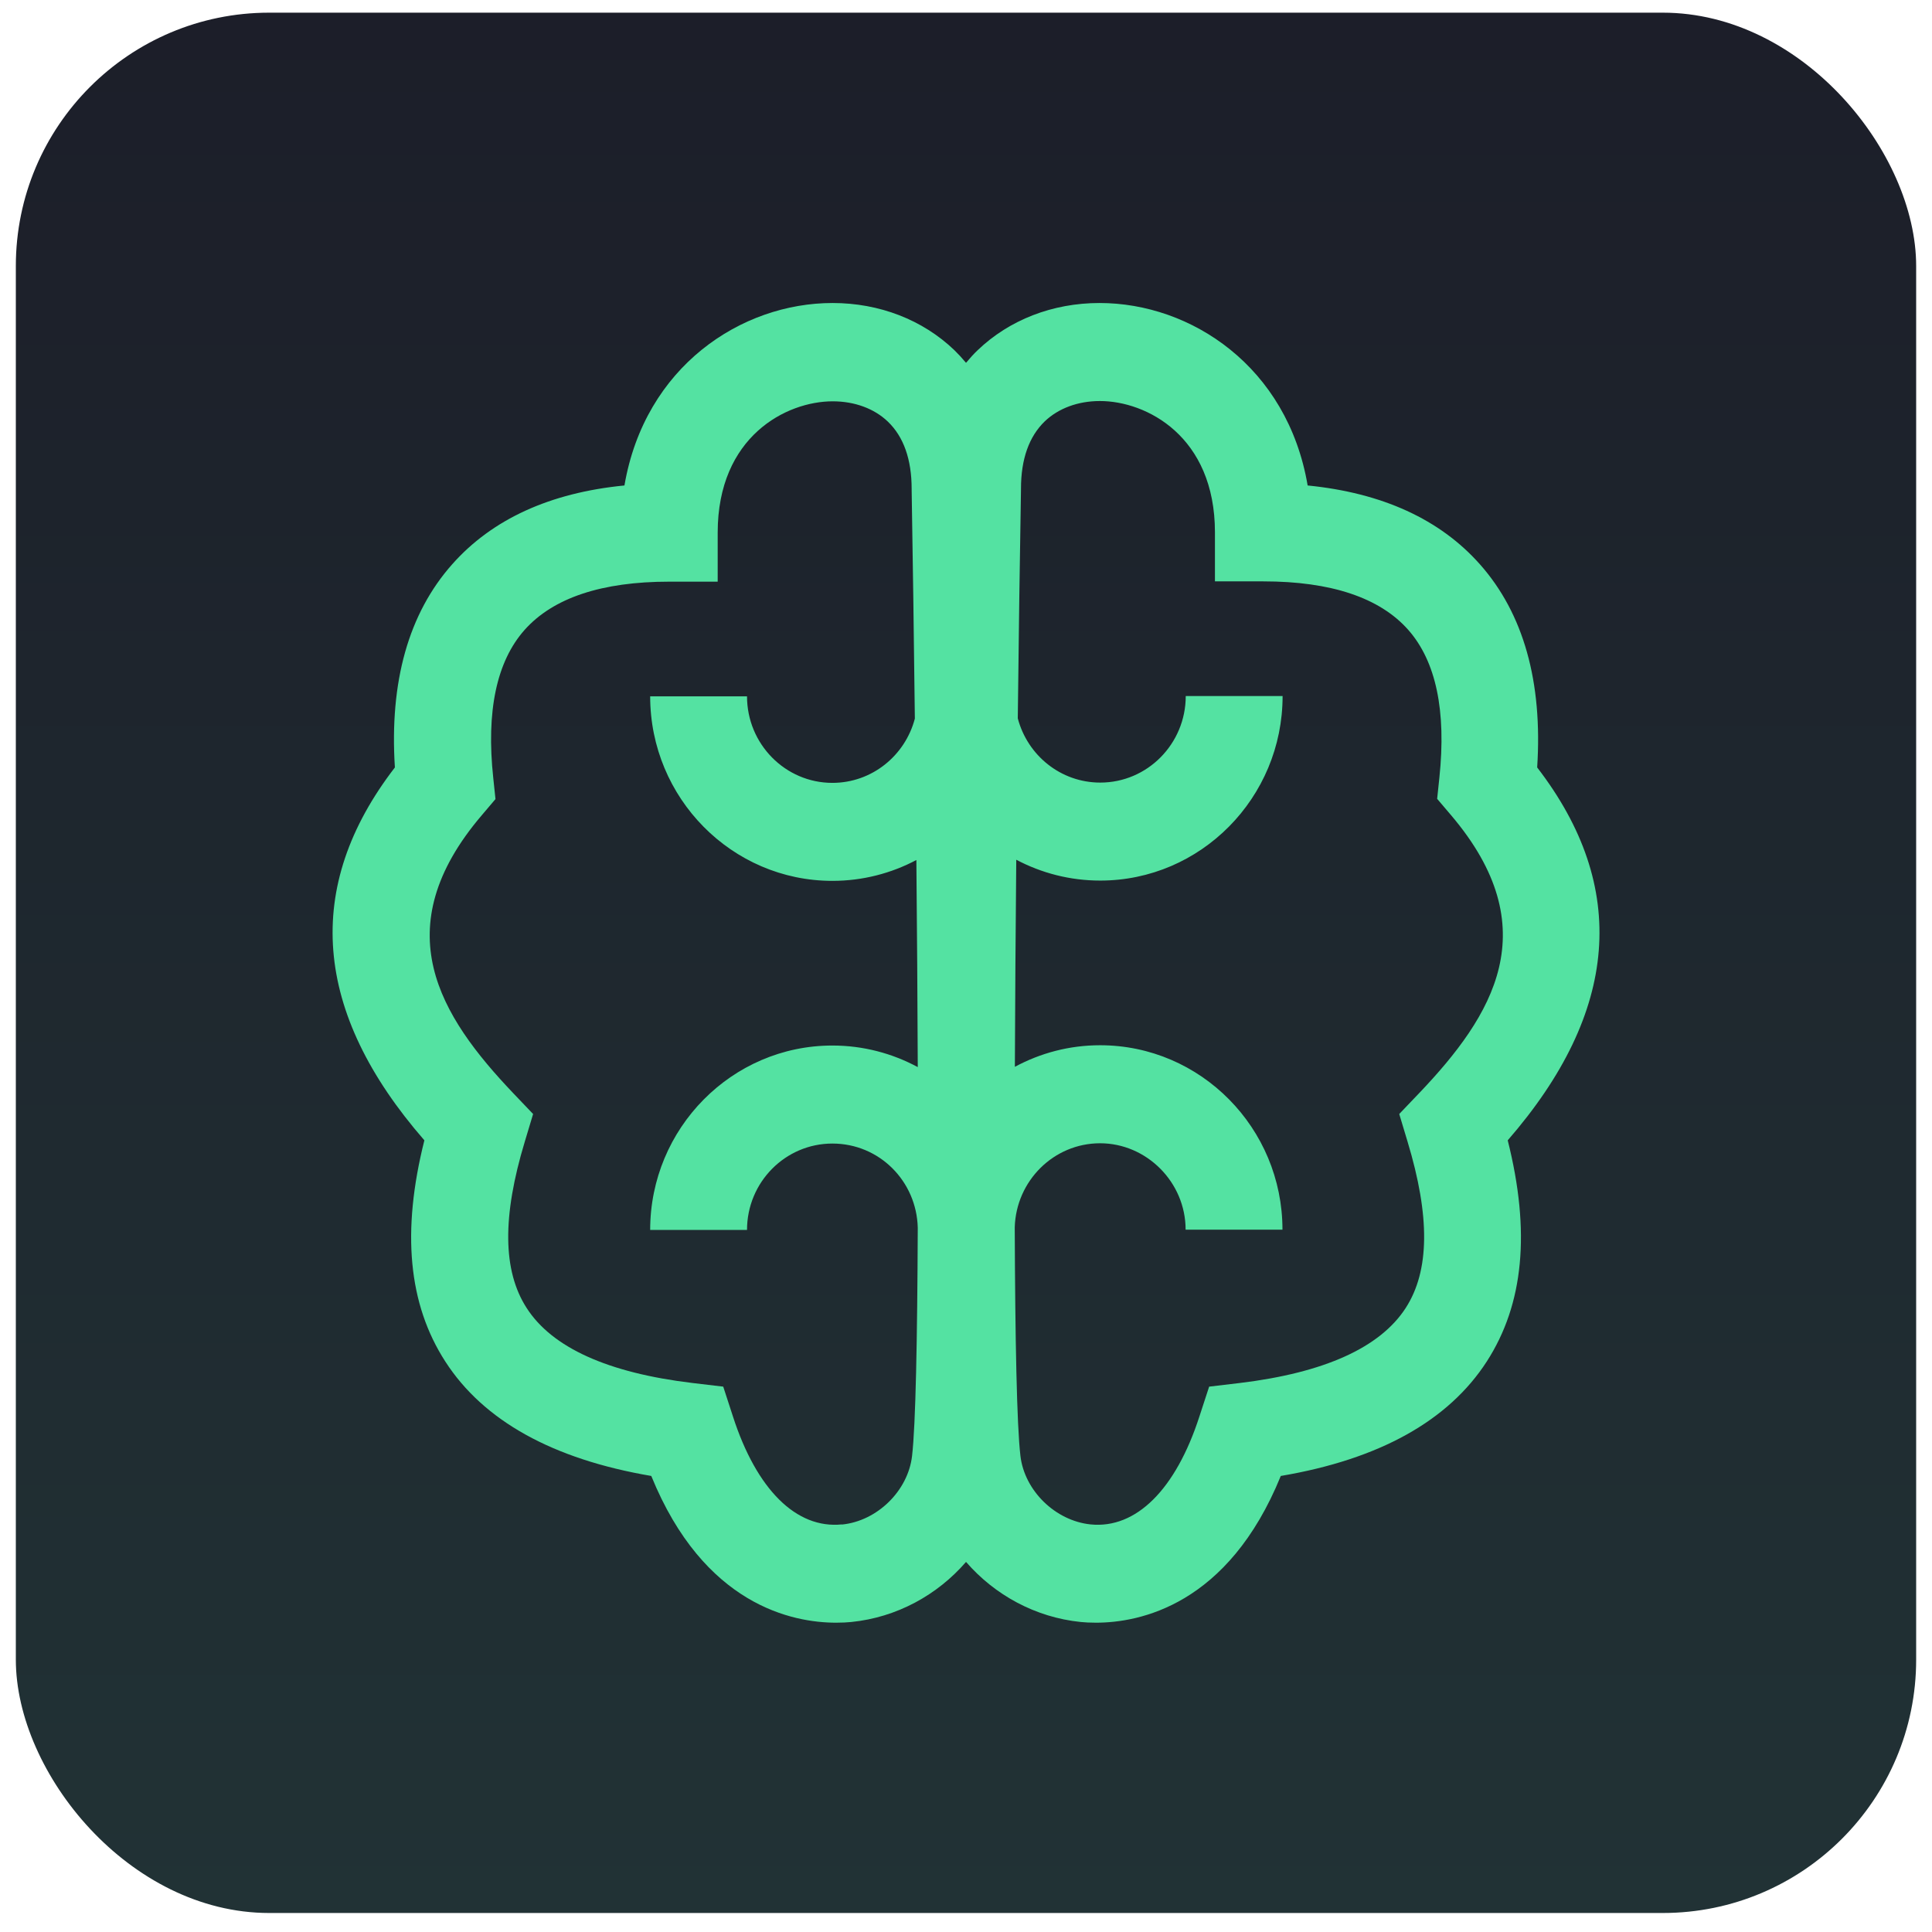
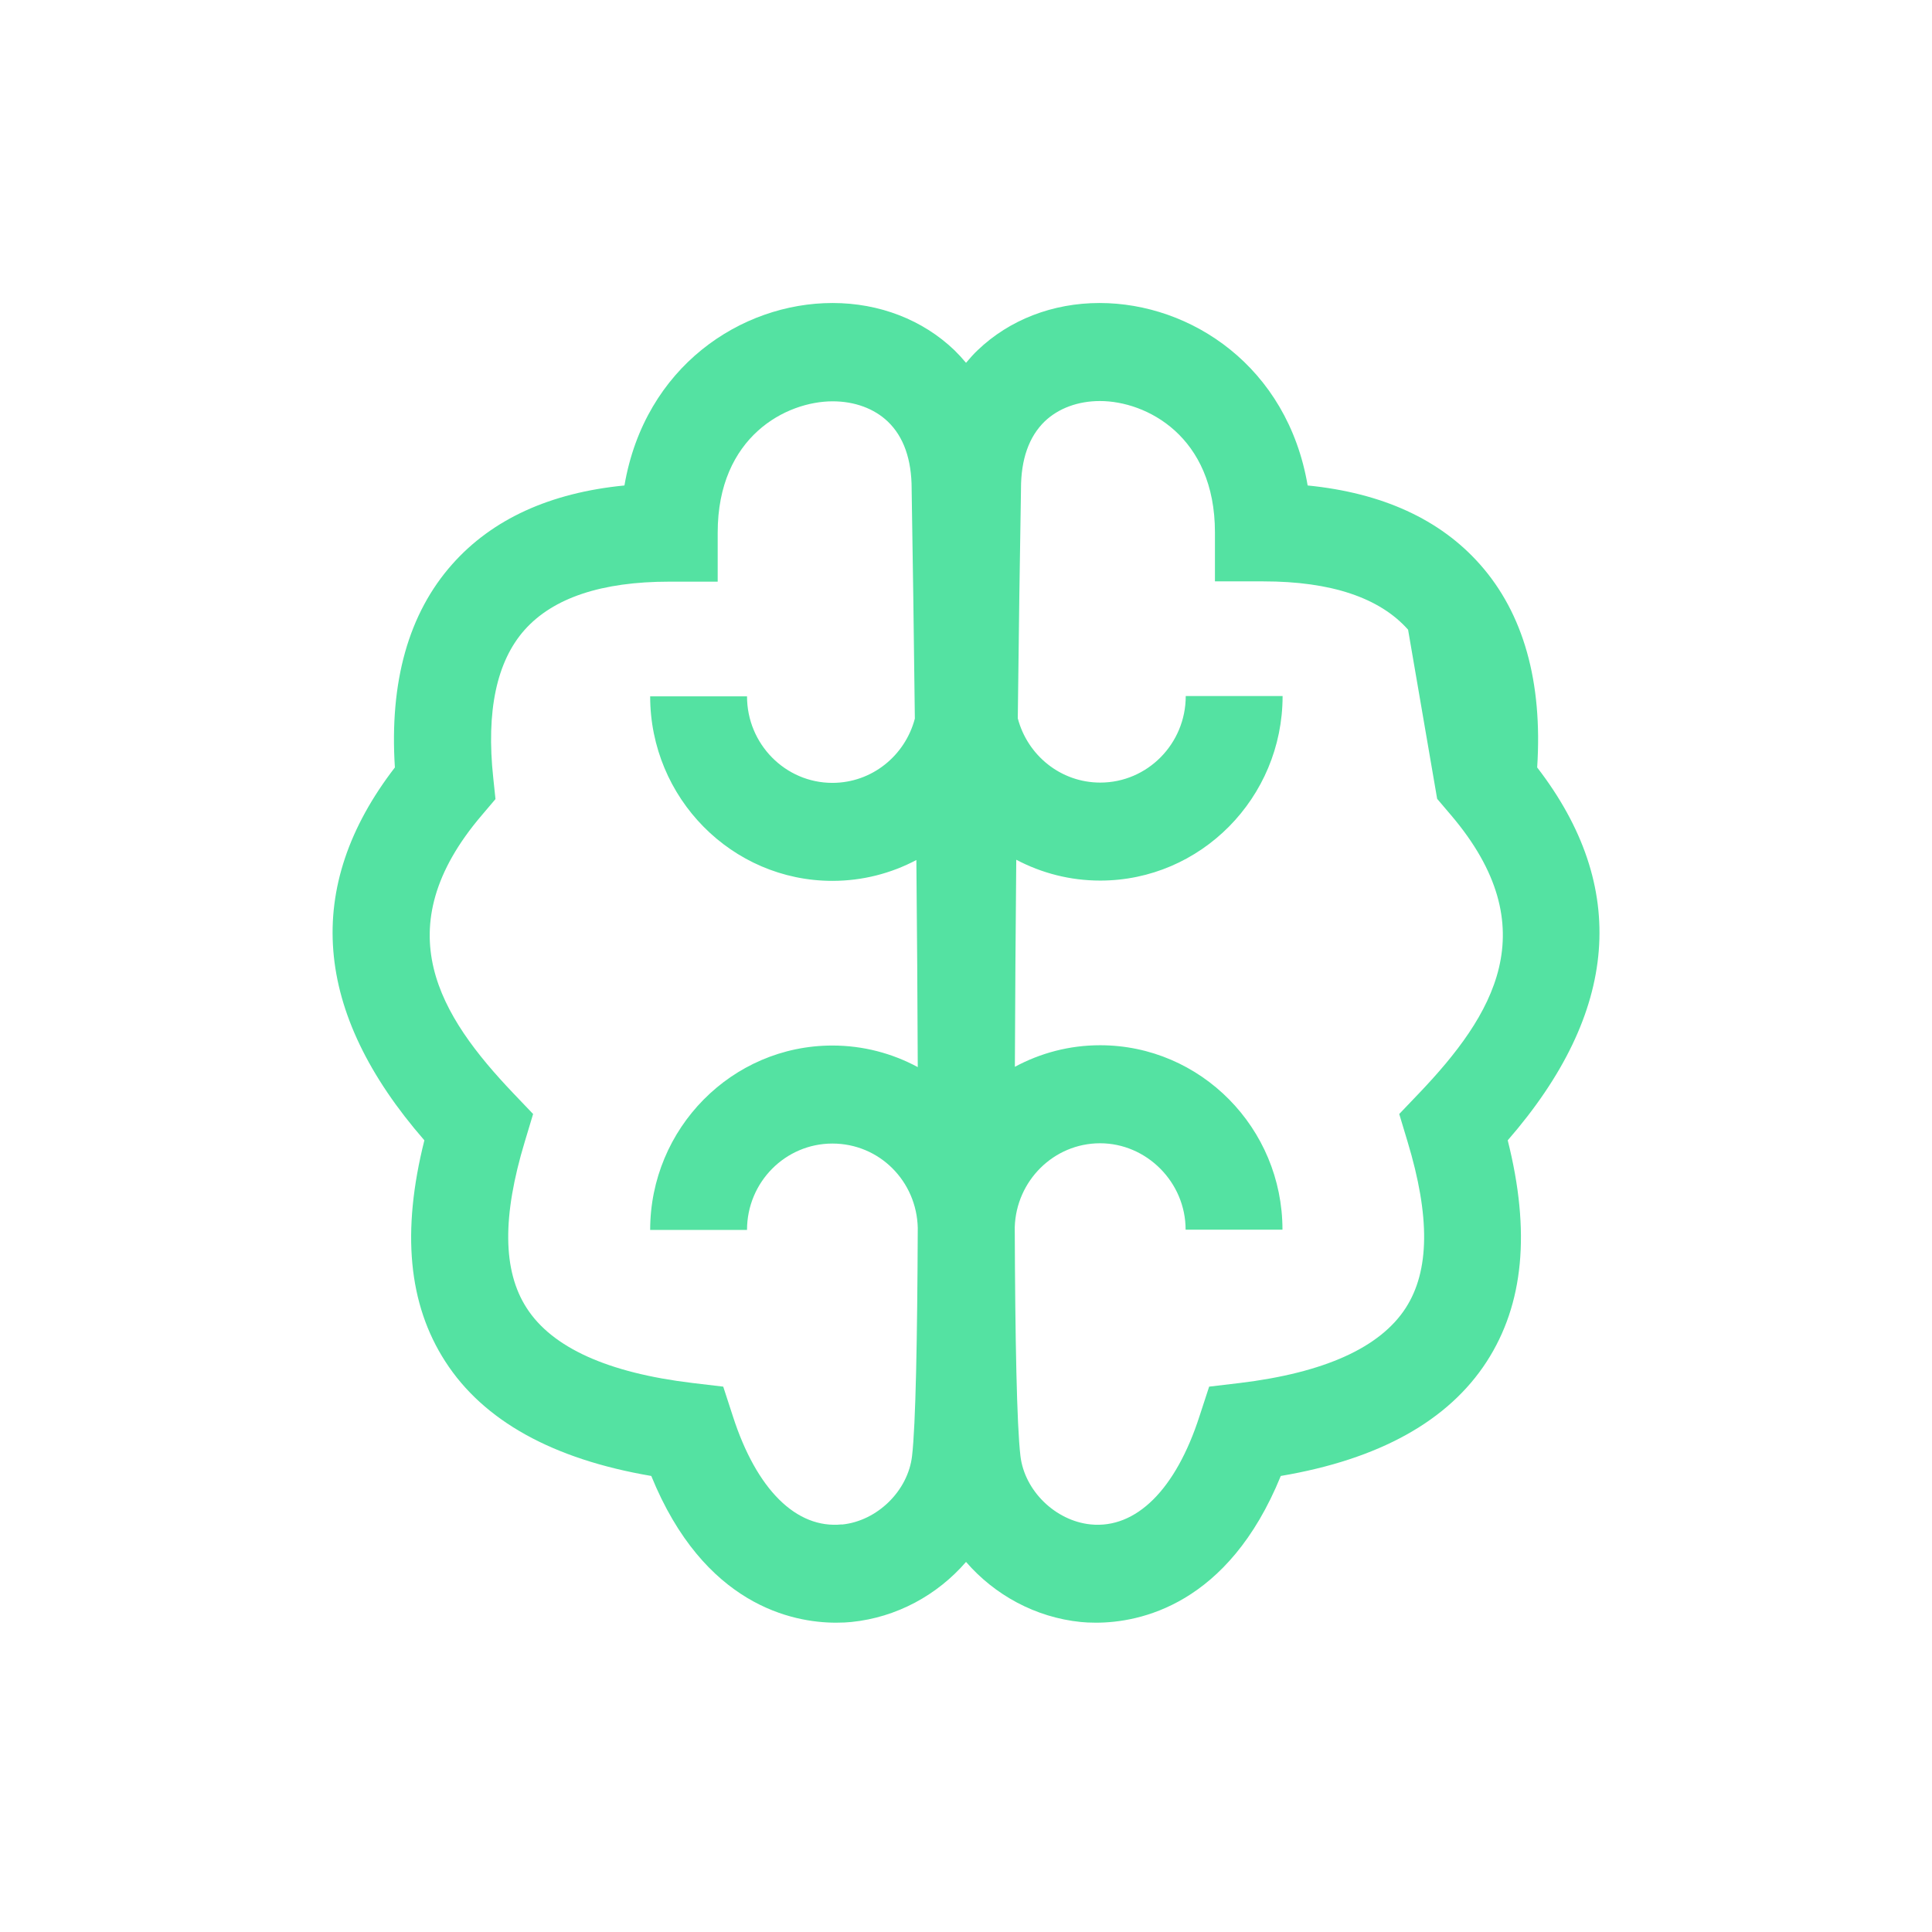
<svg xmlns="http://www.w3.org/2000/svg" width="61" height="61" viewBox="0 0 61 61" fill="none">
-   <rect x="0.5" y="0.4" width="60" height="60" rx="8" fill="url(#paint0_linear_1720_38774)" />
  <g clip-path="url(#clip0_1720_38774)">
-     <path d="M48.534 24.231C48.709 21.526 48.102 19.368 46.726 17.817C45.463 16.393 43.637 15.562 41.287 15.328C40.649 11.575 37.604 9.567 34.717 9.567C33.236 9.567 31.869 10.098 30.868 11.057C30.746 11.172 30.623 11.309 30.501 11.455C30.379 11.309 30.252 11.172 30.134 11.057C29.134 10.098 27.767 9.567 26.286 9.567C23.402 9.567 20.358 11.575 19.716 15.328C17.365 15.558 15.539 16.393 14.277 17.817C12.901 19.368 12.294 21.521 12.468 24.231C9.563 28.002 9.878 31.959 13.399 36.004C12.674 38.887 12.892 41.177 14.058 42.985C15.264 44.859 17.453 46.071 20.563 46.601C22.227 50.69 25.032 51.234 26.399 51.234C26.591 51.234 26.753 51.225 26.88 51.212C28.317 51.066 29.597 50.359 30.501 49.315C31.405 50.359 32.69 51.066 34.123 51.212C34.249 51.225 34.411 51.234 34.603 51.234C35.971 51.234 38.775 50.69 40.439 46.601C43.55 46.075 45.734 44.859 46.944 42.985C48.11 41.177 48.329 38.887 47.604 36.004C51.125 31.955 51.439 28.002 48.534 24.231ZM26.578 48.131C25.145 48.276 23.887 47.034 23.14 44.718L22.835 43.781L21.865 43.666C19.196 43.347 17.431 42.551 16.627 41.296C15.871 40.124 15.854 38.409 16.57 36.044L16.832 35.173L16.208 34.519C13.884 32.078 12.149 29.329 15.212 25.739L15.644 25.23L15.574 24.563C15.347 22.454 15.679 20.885 16.562 19.89C17.462 18.878 18.995 18.365 21.131 18.365H22.66V16.818C22.66 13.776 24.831 12.671 26.29 12.671C26.985 12.671 27.605 12.901 28.033 13.312C28.531 13.789 28.784 14.505 28.784 15.438V15.465C28.819 17.516 28.854 20.014 28.885 22.689C28.579 23.856 27.531 24.718 26.281 24.718C24.796 24.718 23.586 23.493 23.586 21.986H20.528C20.528 25.2 23.11 27.812 26.281 27.812C27.238 27.812 28.138 27.574 28.933 27.154C28.955 29.355 28.968 31.579 28.977 33.692C28.173 33.259 27.256 33.011 26.281 33.011C23.11 33.011 20.528 35.624 20.528 38.834H23.586C23.586 37.326 24.796 36.106 26.281 36.106C27.767 36.106 28.942 37.295 28.977 38.767C28.963 42.286 28.911 44.996 28.797 45.969C28.671 47.07 27.697 48.025 26.583 48.135L26.578 48.131ZM44.803 34.519L44.179 35.173L44.441 36.044C45.157 38.409 45.14 40.124 44.384 41.296C43.576 42.547 41.816 43.343 39.146 43.666L38.177 43.781L37.871 44.718C37.124 47.03 35.87 48.276 34.433 48.131C33.319 48.016 32.345 47.065 32.218 45.964C32.104 44.992 32.052 42.273 32.039 38.749C32.083 37.282 33.271 36.097 34.734 36.097C36.198 36.097 37.434 37.322 37.434 38.825H40.492C40.492 35.615 37.91 33.002 34.734 33.002C33.76 33.002 32.847 33.25 32.043 33.683C32.052 31.57 32.065 29.346 32.087 27.145C32.882 27.565 33.782 27.803 34.739 27.803C37.91 27.803 40.496 25.191 40.496 21.977H37.438C37.438 23.484 36.228 24.709 34.739 24.709C33.489 24.709 32.441 23.847 32.135 22.68C32.166 20.005 32.2 17.507 32.236 15.456V15.43C32.236 14.497 32.489 13.785 32.987 13.303C33.419 12.892 34.035 12.662 34.73 12.662C36.189 12.662 38.36 13.767 38.36 16.809V18.356H39.889C42.021 18.356 43.559 18.869 44.458 19.881C45.341 20.876 45.668 22.445 45.446 24.554L45.376 25.222L45.808 25.73C48.866 29.32 47.136 32.07 44.812 34.51L44.803 34.519Z" fill="#54E2A2" />
+     <path d="M48.534 24.231C48.709 21.526 48.102 19.368 46.726 17.817C45.463 16.393 43.637 15.562 41.287 15.328C40.649 11.575 37.604 9.567 34.717 9.567C33.236 9.567 31.869 10.098 30.868 11.057C30.746 11.172 30.623 11.309 30.501 11.455C30.379 11.309 30.252 11.172 30.134 11.057C29.134 10.098 27.767 9.567 26.286 9.567C23.402 9.567 20.358 11.575 19.716 15.328C17.365 15.558 15.539 16.393 14.277 17.817C12.901 19.368 12.294 21.521 12.468 24.231C9.563 28.002 9.878 31.959 13.399 36.004C12.674 38.887 12.892 41.177 14.058 42.985C15.264 44.859 17.453 46.071 20.563 46.601C22.227 50.69 25.032 51.234 26.399 51.234C26.591 51.234 26.753 51.225 26.88 51.212C28.317 51.066 29.597 50.359 30.501 49.315C31.405 50.359 32.69 51.066 34.123 51.212C34.249 51.225 34.411 51.234 34.603 51.234C35.971 51.234 38.775 50.69 40.439 46.601C43.55 46.075 45.734 44.859 46.944 42.985C48.11 41.177 48.329 38.887 47.604 36.004C51.125 31.955 51.439 28.002 48.534 24.231ZM26.578 48.131C25.145 48.276 23.887 47.034 23.14 44.718L22.835 43.781L21.865 43.666C19.196 43.347 17.431 42.551 16.627 41.296C15.871 40.124 15.854 38.409 16.57 36.044L16.832 35.173L16.208 34.519C13.884 32.078 12.149 29.329 15.212 25.739L15.644 25.23L15.574 24.563C15.347 22.454 15.679 20.885 16.562 19.89C17.462 18.878 18.995 18.365 21.131 18.365H22.66V16.818C22.66 13.776 24.831 12.671 26.29 12.671C26.985 12.671 27.605 12.901 28.033 13.312C28.531 13.789 28.784 14.505 28.784 15.438V15.465C28.819 17.516 28.854 20.014 28.885 22.689C28.579 23.856 27.531 24.718 26.281 24.718C24.796 24.718 23.586 23.493 23.586 21.986H20.528C20.528 25.2 23.11 27.812 26.281 27.812C27.238 27.812 28.138 27.574 28.933 27.154C28.955 29.355 28.968 31.579 28.977 33.692C28.173 33.259 27.256 33.011 26.281 33.011C23.11 33.011 20.528 35.624 20.528 38.834H23.586C23.586 37.326 24.796 36.106 26.281 36.106C27.767 36.106 28.942 37.295 28.977 38.767C28.963 42.286 28.911 44.996 28.797 45.969C28.671 47.07 27.697 48.025 26.583 48.135L26.578 48.131ZM44.803 34.519L44.179 35.173L44.441 36.044C45.157 38.409 45.14 40.124 44.384 41.296C43.576 42.547 41.816 43.343 39.146 43.666L38.177 43.781L37.871 44.718C37.124 47.03 35.87 48.276 34.433 48.131C33.319 48.016 32.345 47.065 32.218 45.964C32.104 44.992 32.052 42.273 32.039 38.749C32.083 37.282 33.271 36.097 34.734 36.097C36.198 36.097 37.434 37.322 37.434 38.825H40.492C40.492 35.615 37.91 33.002 34.734 33.002C33.76 33.002 32.847 33.25 32.043 33.683C32.052 31.57 32.065 29.346 32.087 27.145C32.882 27.565 33.782 27.803 34.739 27.803C37.91 27.803 40.496 25.191 40.496 21.977H37.438C37.438 23.484 36.228 24.709 34.739 24.709C33.489 24.709 32.441 23.847 32.135 22.68C32.166 20.005 32.2 17.507 32.236 15.456V15.43C32.236 14.497 32.489 13.785 32.987 13.303C33.419 12.892 34.035 12.662 34.73 12.662C36.189 12.662 38.36 13.767 38.36 16.809V18.356H39.889C42.021 18.356 43.559 18.869 44.458 19.881L45.376 25.222L45.808 25.73C48.866 29.32 47.136 32.07 44.812 34.51L44.803 34.519Z" fill="#54E2A2" />
  </g>
  <defs>
    <linearGradient id="paint0_linear_1720_38774" x1="30.5" y1="0.4" x2="30.5" y2="60.4" gradientUnits="userSpaceOnUse">
      <stop stop-color="#1C1E29" />
      <stop offset="1" stop-color="#213235" />
    </linearGradient>
    <clipPath id="clip0_1720_38774">
      <rect width="40" height="41.667" fill="white" transform="translate(10.5 9.567)" />
    </clipPath>
  </defs>
</svg>